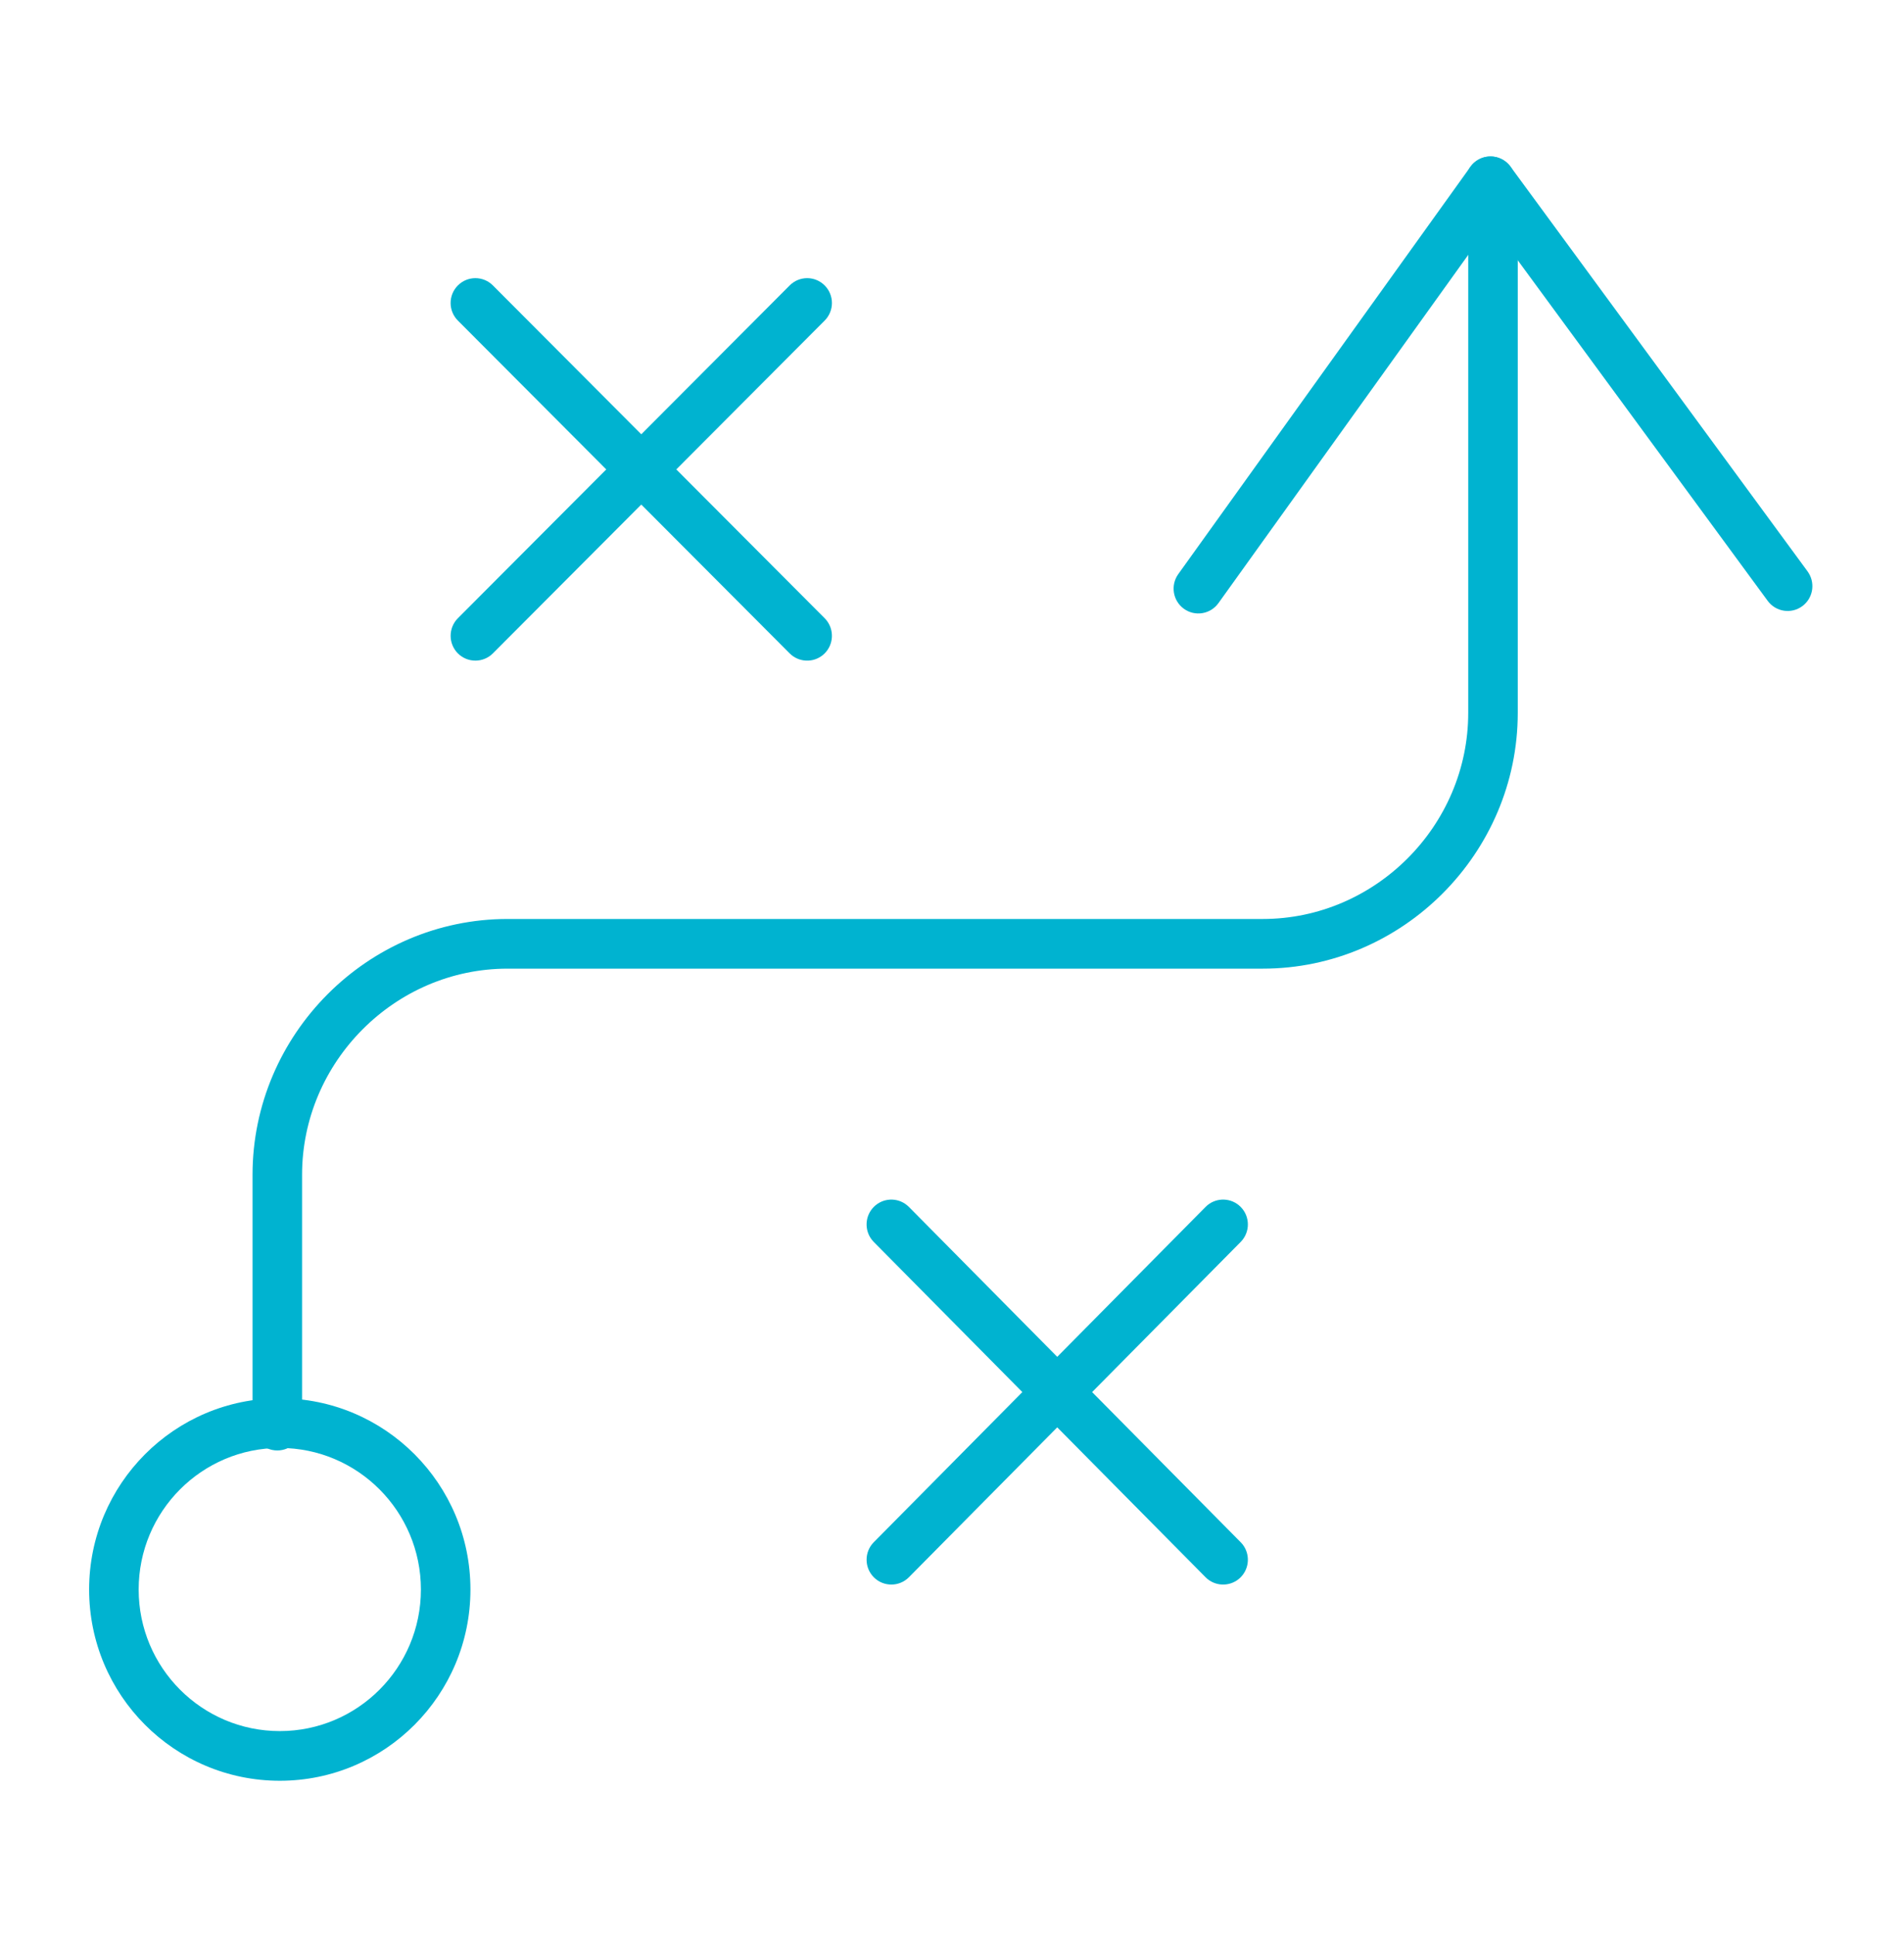
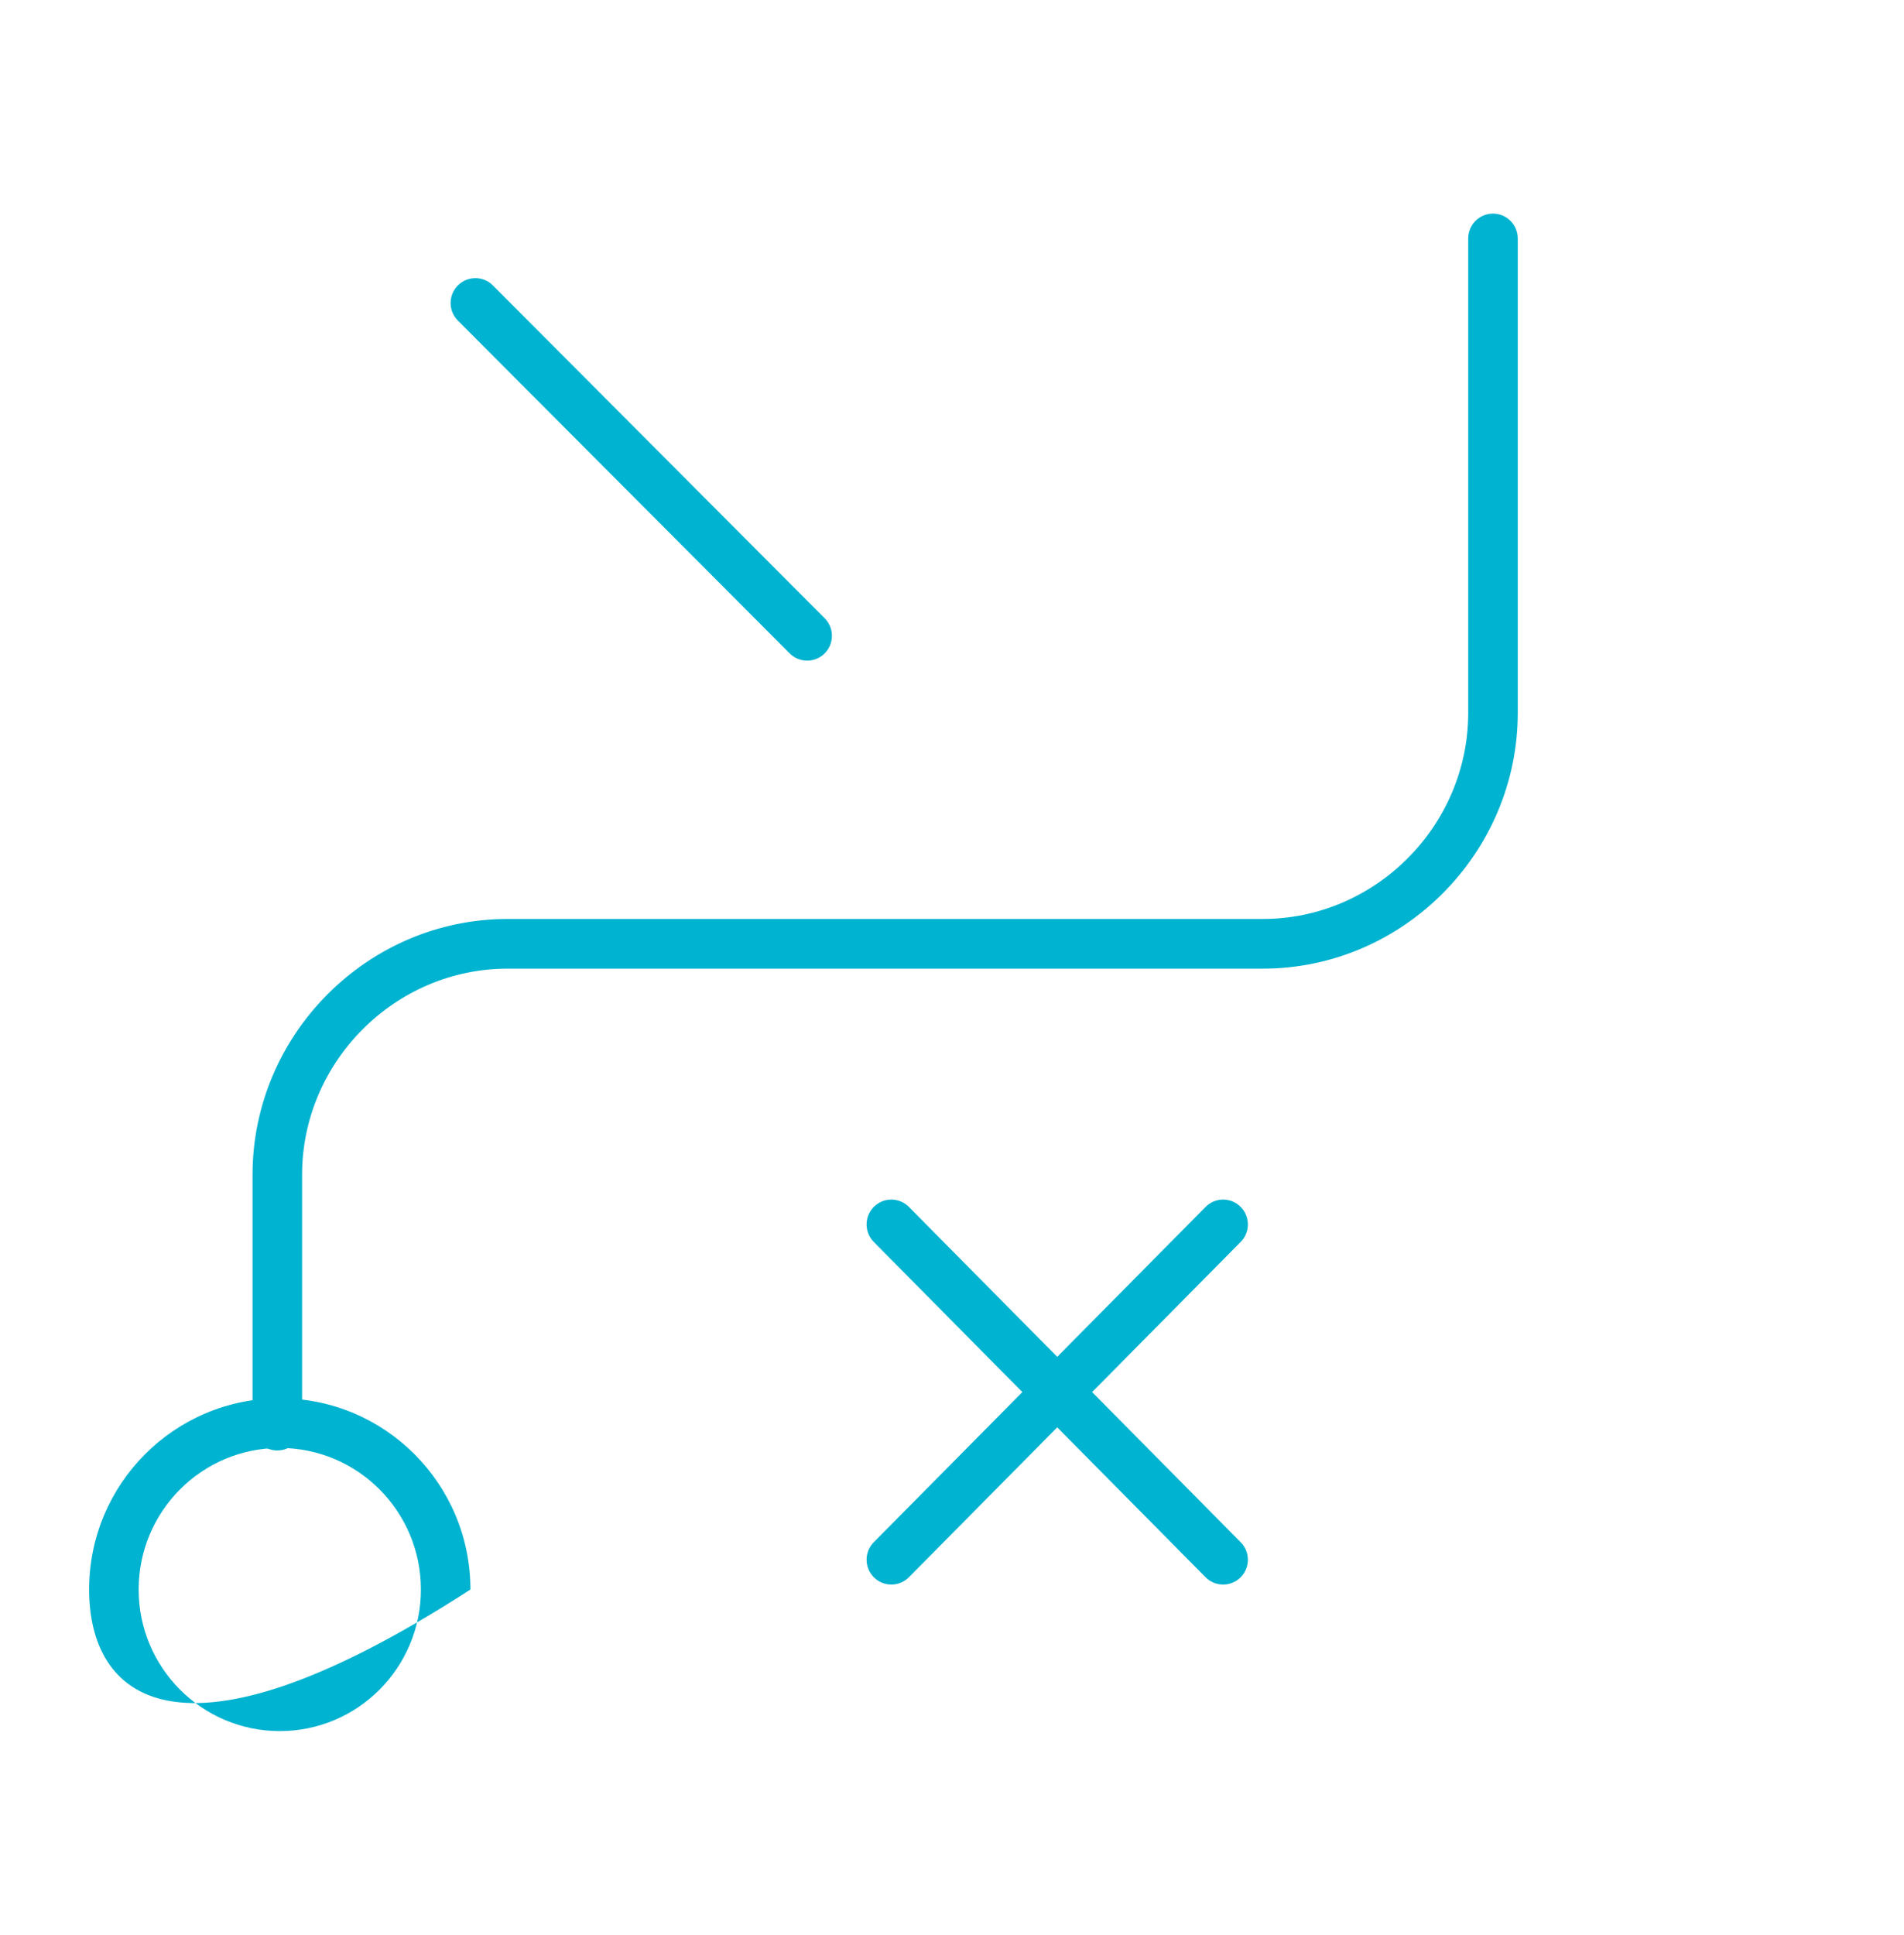
<svg xmlns="http://www.w3.org/2000/svg" width="63" height="64" viewBox="0 0 63 64" fill="none">
  <path d="M15.15 9.442C15.47 9.121 15.989 9.121 16.309 9.442L27.287 20.451L27.343 20.513C27.605 20.836 27.587 21.312 27.287 21.613C26.987 21.914 26.512 21.932 26.19 21.669L26.128 21.613L15.15 10.604C14.83 10.283 14.83 9.763 15.15 9.442Z" fill="#00B3D0" />
-   <path d="M26.129 9.442C26.449 9.121 26.967 9.121 27.287 9.442C27.607 9.763 27.607 10.283 27.287 10.604L16.309 21.613C15.989 21.933 15.47 21.933 15.15 21.613C14.831 21.292 14.831 20.772 15.15 20.451L26.129 9.442Z" fill="#00B3D0" />
  <path d="M28.916 39.92C29.217 39.62 29.691 39.603 30.012 39.868L30.075 39.925L41.052 51.016L41.108 51.078C41.369 51.402 41.349 51.878 41.048 52.178C40.747 52.477 40.272 52.494 39.951 52.23L39.889 52.173L28.911 41.082L28.855 41.019C28.594 40.695 28.615 40.219 28.916 39.92Z" fill="#00B3D0" />
  <path d="M39.951 39.868C40.272 39.603 40.747 39.62 41.048 39.92C41.369 40.24 41.371 40.76 41.052 41.082L30.075 52.173C29.756 52.495 29.237 52.497 28.916 52.178C28.595 51.858 28.593 51.338 28.911 51.016L39.889 39.925L39.951 39.868Z" fill="#00B3D0" />
-   <path d="M13.927 52.58C13.927 49.994 11.836 47.897 9.258 47.897C6.679 47.897 4.588 49.994 4.588 52.58C4.588 55.166 6.679 57.263 9.258 57.263C11.836 57.263 13.927 55.166 13.927 52.58ZM15.566 52.58C15.566 56.074 12.741 58.906 9.258 58.906C5.774 58.906 2.949 56.074 2.949 52.58C2.949 49.087 5.774 46.254 9.258 46.254C12.741 46.254 15.566 49.087 15.566 52.58Z" fill="#00B3D0" />
-   <path d="M48.833 5.335C49.175 5.083 49.647 5.137 49.925 5.445L49.979 5.51L59.81 18.902L59.855 18.972C60.066 19.331 59.977 19.799 59.635 20.051C59.271 20.32 58.758 20.241 58.49 19.876L48.659 6.484L48.613 6.415C48.402 6.056 48.491 5.588 48.833 5.335Z" fill="#00B3D0" />
-   <path d="M48.654 5.517C48.918 5.149 49.43 5.066 49.797 5.331C50.164 5.596 50.248 6.109 49.983 6.477L40.316 19.951C40.052 20.319 39.54 20.403 39.173 20.138C38.806 19.873 38.723 19.36 38.987 18.991L48.654 5.517Z" fill="#00B3D0" />
+   <path d="M13.927 52.58C13.927 49.994 11.836 47.897 9.258 47.897C6.679 47.897 4.588 49.994 4.588 52.58C4.588 55.166 6.679 57.263 9.258 57.263C11.836 57.263 13.927 55.166 13.927 52.58ZM15.566 52.58C5.774 58.906 2.949 56.074 2.949 52.58C2.949 49.087 5.774 46.254 9.258 46.254C12.741 46.254 15.566 49.087 15.566 52.58Z" fill="#00B3D0" />
  <path d="M8.356 47.159V38.861C8.356 34.218 12.164 30.399 16.794 30.399H41.782C45.507 30.399 48.581 27.316 48.581 23.58V7.888C48.581 7.434 48.948 7.067 49.4 7.066C49.853 7.066 50.22 7.434 50.22 7.888V23.58C50.22 28.223 46.412 32.042 41.782 32.042H16.794C13.069 32.042 9.995 35.125 9.995 38.861V47.159C9.995 47.612 9.628 47.98 9.176 47.98C8.723 47.98 8.356 47.612 8.356 47.159Z" fill="#00B3D0" />
</svg>